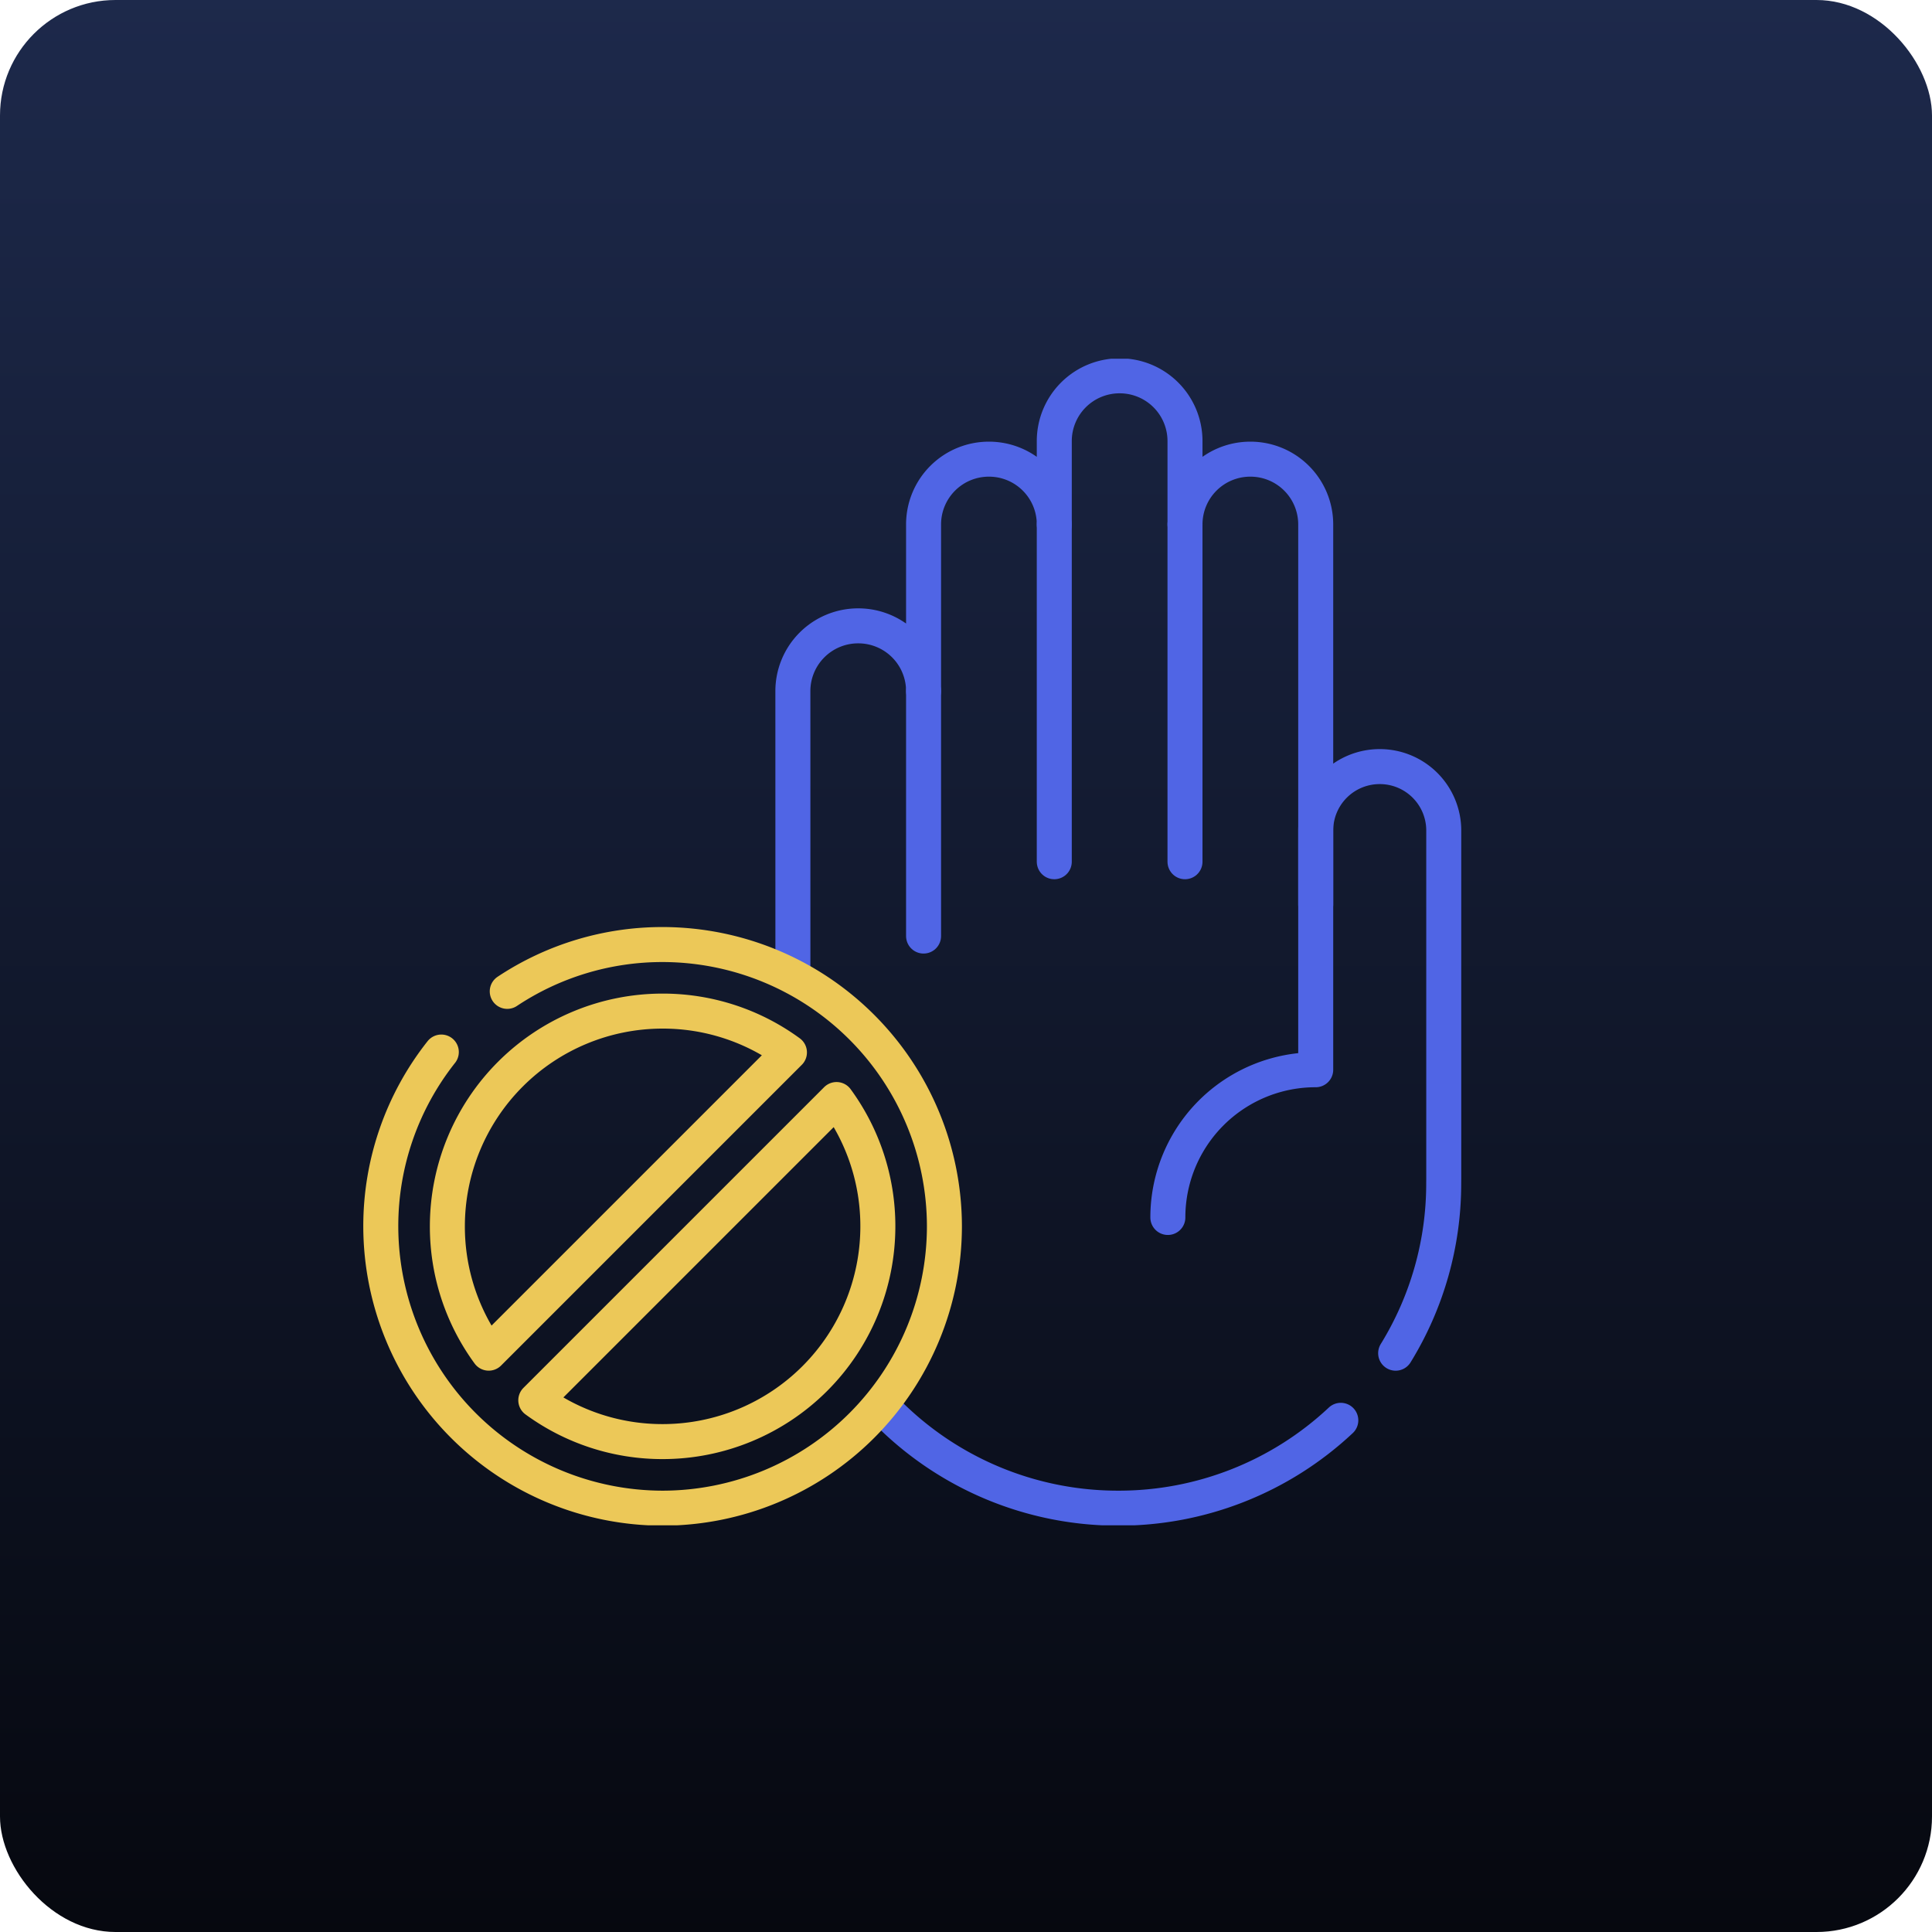
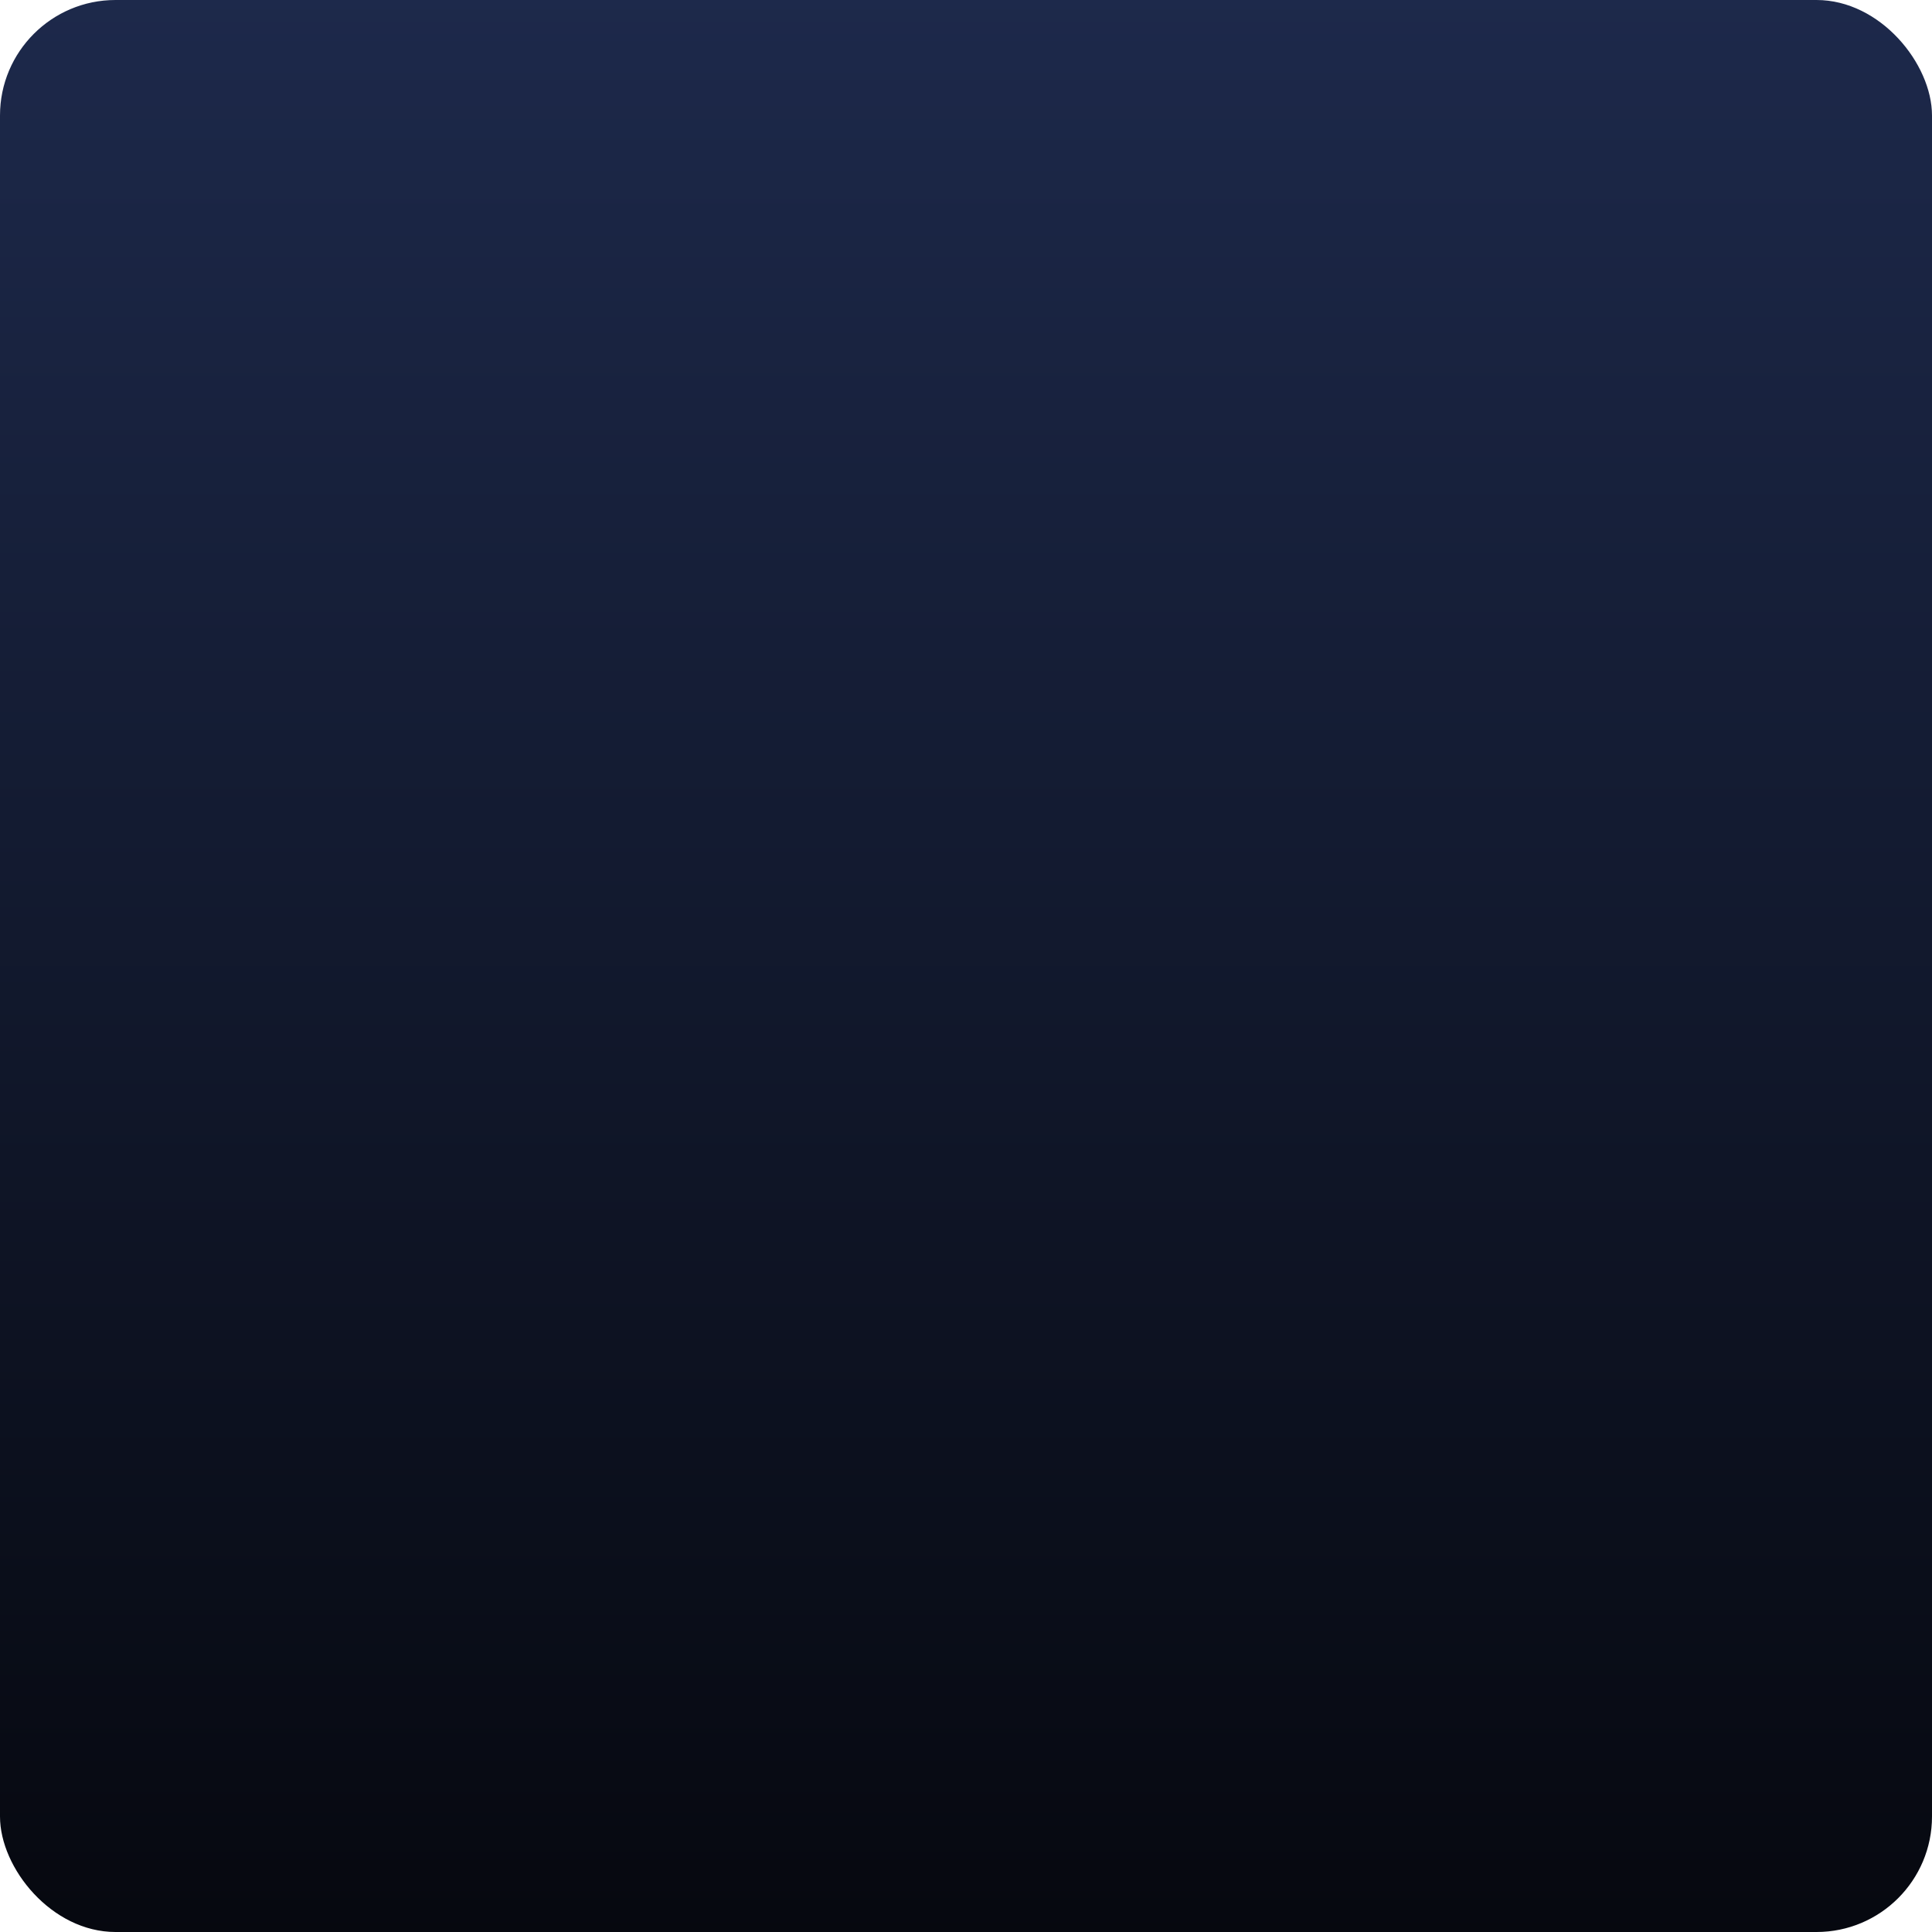
<svg xmlns="http://www.w3.org/2000/svg" width="552" height="552" viewBox="0 0 552 552">
  <defs>
    <linearGradient id="linear-gradient" x1="0.5" x2="0.5" y2="1" gradientUnits="objectBoundingBox">
      <stop offset="0" stop-color="#1d294b" />
      <stop offset="1" stop-color="#06080f" />
    </linearGradient>
    <clipPath id="clip-path">
-       <path id="path2721" d="M0-682.665H333.3v333.3H0Z" transform="translate(0 682.665)" fill="#5065e5" />
-     </clipPath>
+       </clipPath>
  </defs>
  <g id="Group_4247" data-name="Group 4247" transform="translate(-998 -4001)">
    <g id="Group_4233" data-name="Group 4233" transform="translate(637 2409)">
      <rect id="Rectangle_3879" data-name="Rectangle 3879" width="552" height="552" rx="33" transform="translate(361 1592)" fill="url(#linear-gradient)" />
    </g>
    <g id="g2715" transform="translate(1092 4786.159)">
      <g id="g2717" transform="translate(0 -682.665)">
        <g id="g2719" clip-path="url(#clip-path)">
          <g id="g2725" transform="translate(132.53 4.882)">
-             <path id="path2727" d="M-156.59-158.334V-266.953a18.647,18.647,0,0,0-18.674-18.619,18.647,18.647,0,0,0-18.673,18.619v-23.813a18.647,18.647,0,0,0-18.674-18.619,18.647,18.647,0,0,0-18.673,18.619v23.813a18.647,18.647,0,0,0-18.674-18.619,18.646,18.646,0,0,0-18.673,18.619v47.626A18.646,18.646,0,0,0-287.3-237.946a18.646,18.646,0,0,0-18.673,18.619l.008,81.474" transform="translate(305.978 309.385)" fill="none" stroke="#5065e5" stroke-linecap="round" stroke-linejoin="round" stroke-width="10" />
-           </g>
+             </g>
          <g id="g2729" transform="translate(244.57 47.314)">
            <path id="path2731" d="M0,0V96.4" fill="none" stroke="#5065e5" stroke-linecap="round" stroke-linejoin="round" stroke-width="10" />
          </g>
          <g id="g2733" transform="translate(207.223 47.314)">
            <path id="path2735" d="M0,0V96.4" fill="none" stroke="#5065e5" stroke-linecap="round" stroke-linejoin="round" stroke-width="10" />
          </g>
          <g id="g2737" transform="translate(169.876 94.94)">
            <path id="path2739" d="M0,0V70.011" transform="translate(0 0)" fill="none" stroke="#5065e5" stroke-linecap="round" stroke-linejoin="round" stroke-width="10" />
          </g>
          <g id="g2741" transform="translate(158.916 300.339)">
            <path id="path2743" d="M-136.444-3.116a92.7,92.7,0,0,1-63.567,25.1,92.736,92.736,0,0,1-66.6-28.076" transform="translate(266.613 6.088)" fill="none" stroke="#5065e5" stroke-linecap="round" stroke-linejoin="round" stroke-width="10" />
          </g>
          <g id="g2745" transform="translate(239.673 116.534)">
-             <path id="path2747" d="M0-135.029a42.2,42.2,0,0,1,42.245-42.206v-68.374a18.265,18.265,0,0,1,18.291-18.238,18.265,18.265,0,0,1,18.292,18.238v99.431l-.012,1.338A92.4,92.4,0,0,1,65.087-96.249" transform="translate(0 263.847)" fill="none" stroke="#5065e5" stroke-linecap="round" stroke-linejoin="round" stroke-width="10" />
+             <path id="path2747" d="M0-135.029v-68.374a18.265,18.265,0,0,1,18.291-18.238,18.265,18.265,0,0,1,18.292,18.238v99.431l-.012,1.338A92.4,92.4,0,0,1,65.087-96.249" transform="translate(0 263.847)" fill="none" stroke="#5065e5" stroke-linecap="round" stroke-linejoin="round" stroke-width="10" />
          </g>
          <g id="g2749" transform="translate(14.798 167.375)">
-             <path id="path2751" d="M-84.4-148.863a61.211,61.211,0,0,1-36.235-11.809l85.921-85.921a61.214,61.214,0,0,1,11.81,36.234A61.5,61.5,0,0,1-84.4-148.863Zm-61.5-61.5a61.5,61.5,0,0,1,61.5-61.5,61.215,61.215,0,0,1,36.234,11.809l-85.921,85.922A61.217,61.217,0,0,1-145.9-210.359Zm-1.73-49.8a80.123,80.123,0,0,0-17.294,49.8,80.611,80.611,0,0,0,80.52,80.52,80.611,80.611,0,0,0,80.519-80.52A80.611,80.611,0,0,0-84.4-290.879,80.052,80.052,0,0,0-128.791-277.5" transform="translate(164.922 290.879)" fill="none" stroke="#ecc858" stroke-linecap="round" stroke-linejoin="round" stroke-width="10" />
-           </g>
+             </g>
        </g>
      </g>
    </g>
  </g>
</svg>